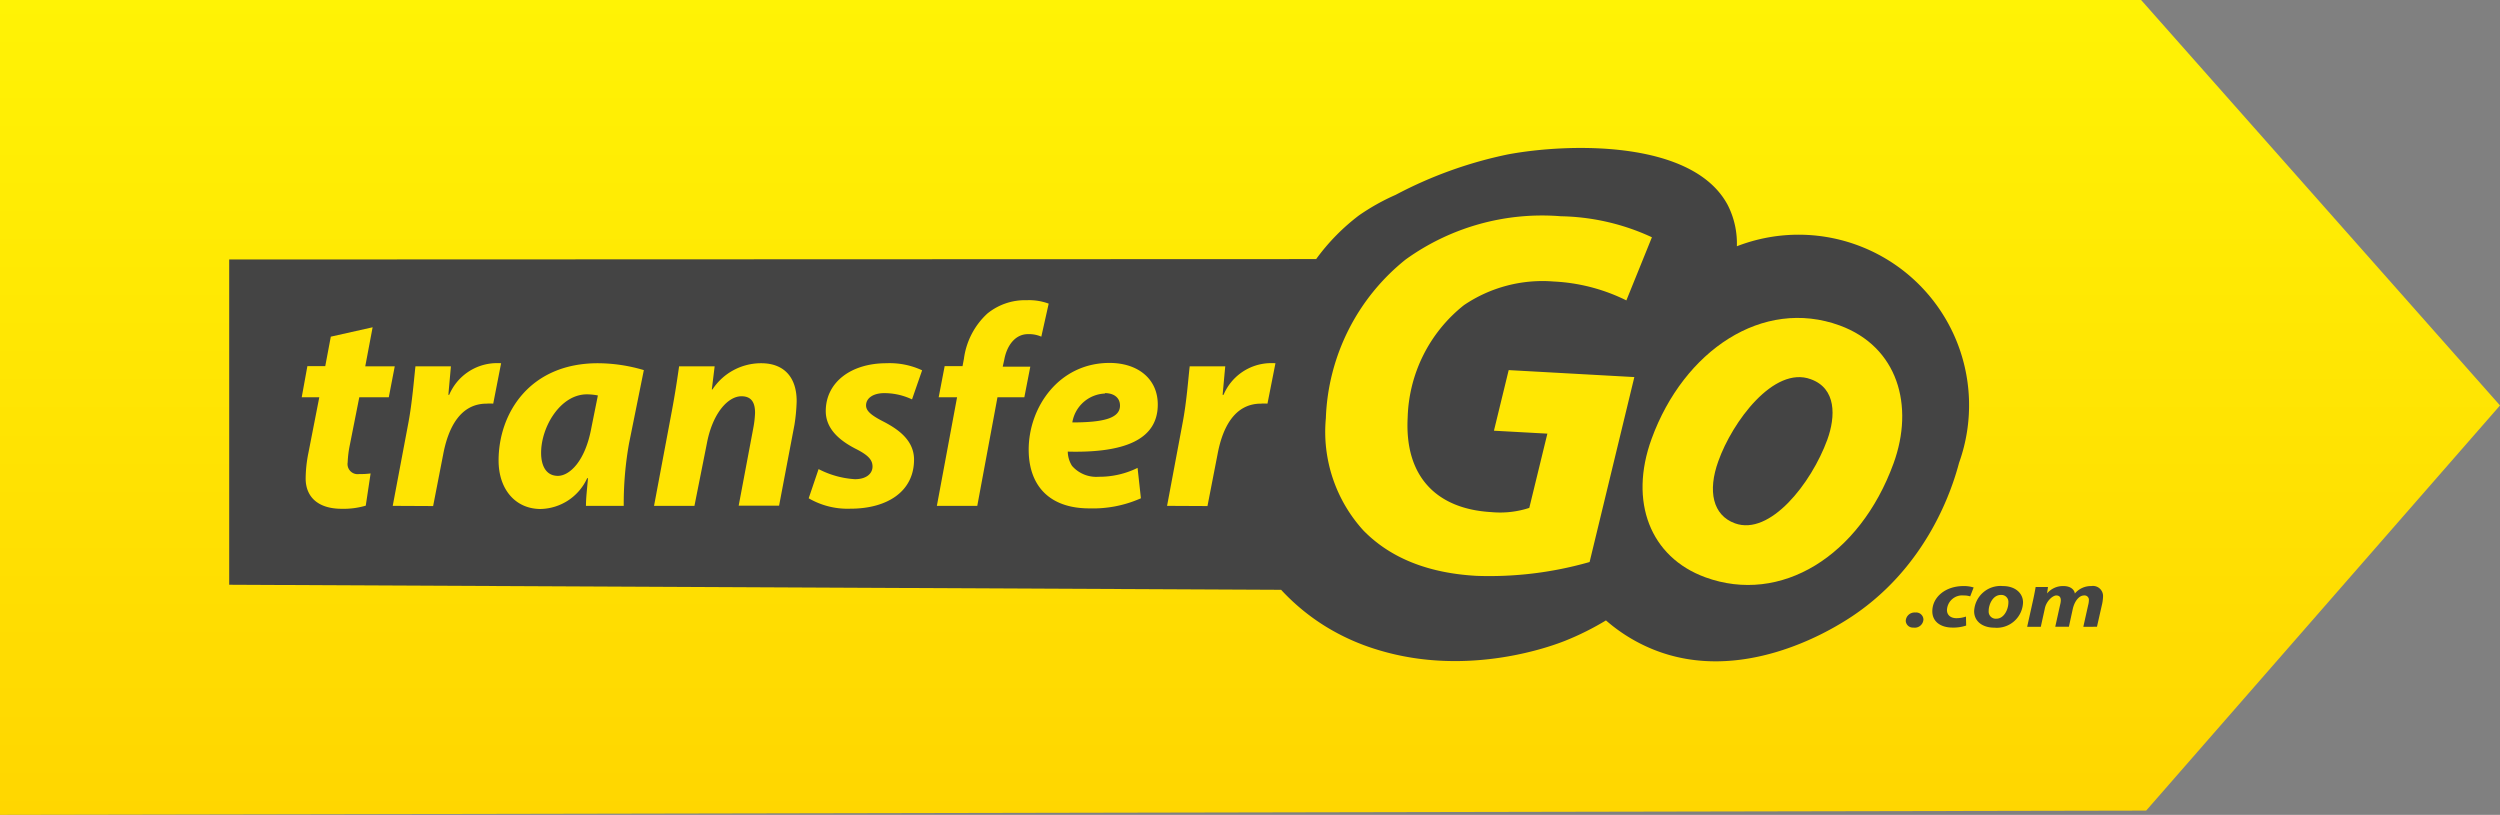
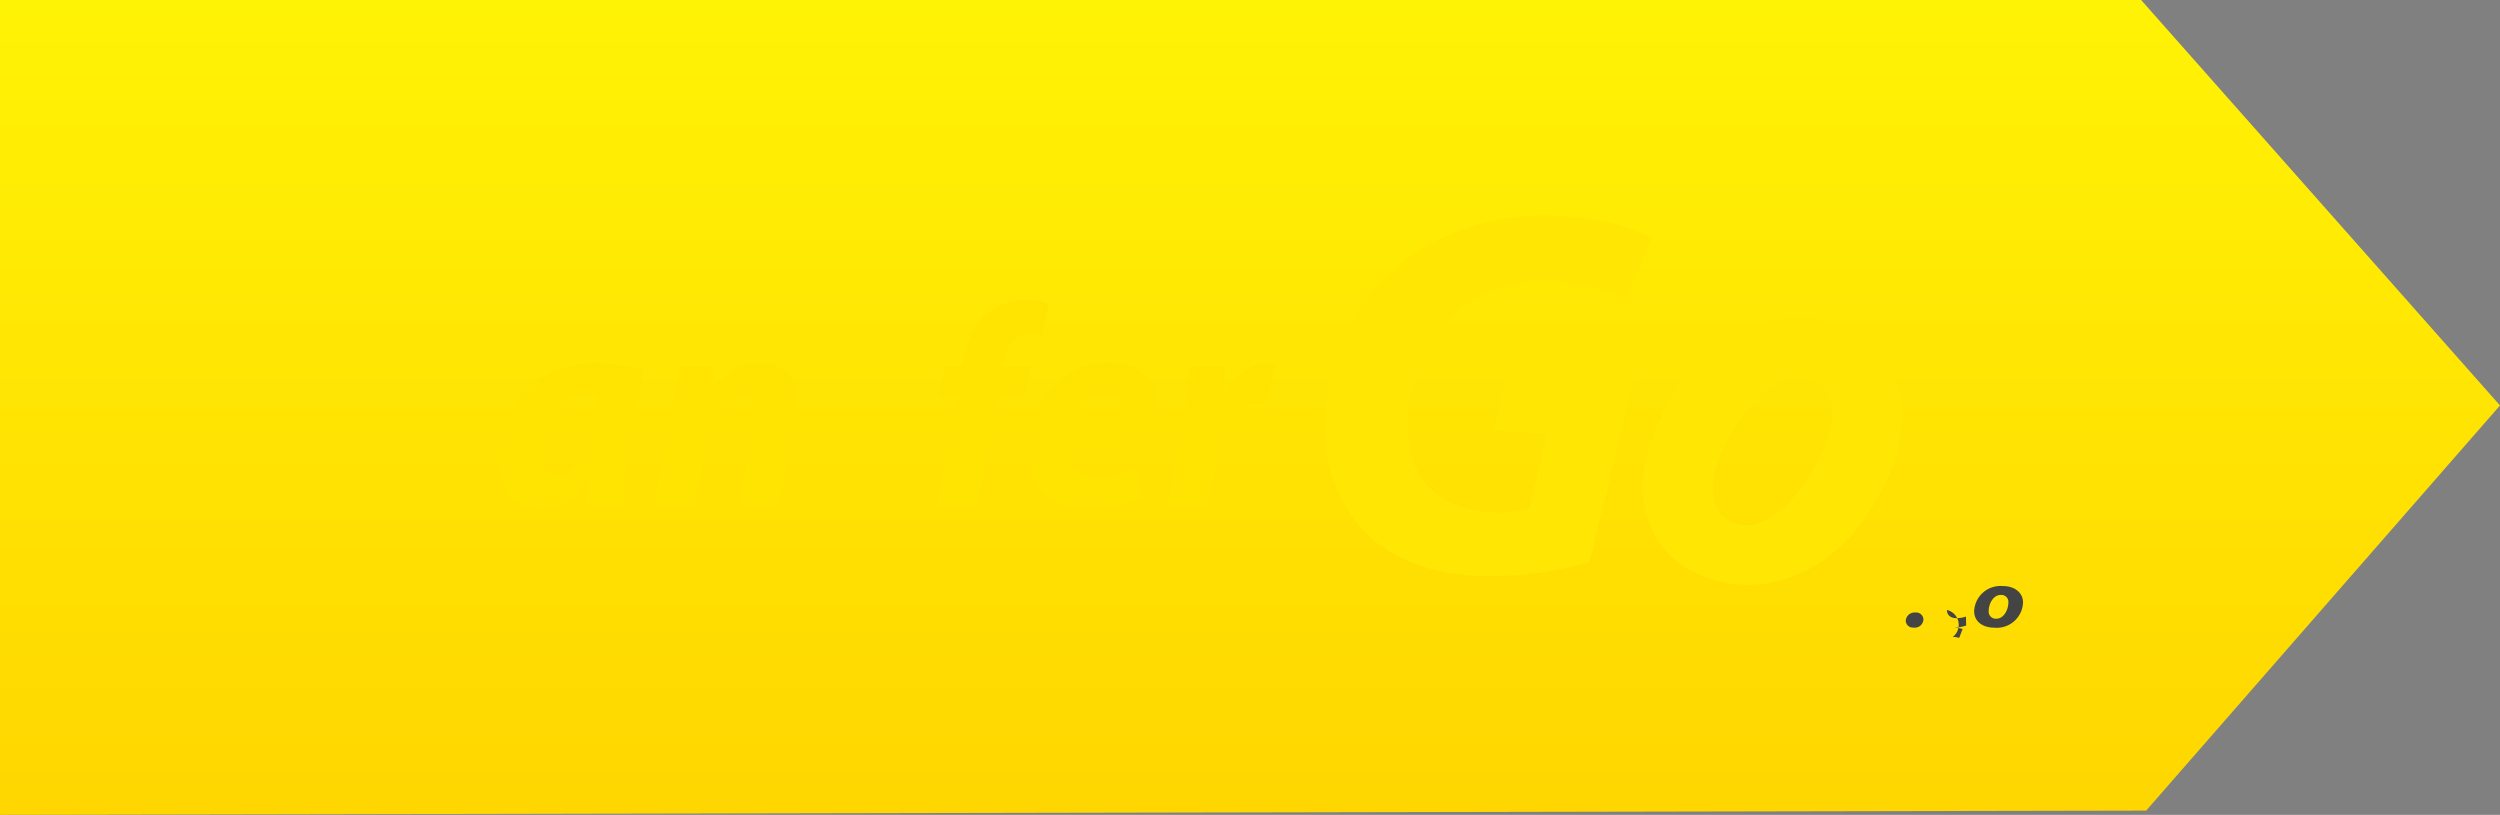
<svg xmlns="http://www.w3.org/2000/svg" viewBox="0 0 247.5 80.67">
  <rect x="0" y="0" width="247.5" height="80.67" fill="#808080" stroke="none" />
  <defs>
    <linearGradient id="a" x1="123.75" x2="123.75" y2="80.67" gradientUnits="userSpaceOnUse">
      <stop offset="0" stop-color="#fff305" />
      <stop offset="1" stop-color="#ffd600" />
    </linearGradient>
  </defs>
  <polyline points="0 0 211.97 0 247.5 40.14 212.47 80.25 0 80.67 0 0.5" style="fill:url(#a)" />
-   <path d="M23.94,35.36v32.2l104.14.5a21.13,21.13,0,0,0,4.47,3.67A21.86,21.86,0,0,0,137.64,74c9.08,2.79,17.5-.47,18.6-.91a27.46,27.46,0,0,0,4-2A16.55,16.55,0,0,0,165,74c8.64,3.44,17.33-1.9,18.85-2.83,8.31-5.1,10.78-13.54,11.35-15.69a16.88,16.88,0,0,0-22-21.43,8.37,8.37,0,0,0-.91-4.09c-3.46-6.48-15.82-6.12-21.78-5a41.75,41.75,0,0,0-11.09,4A21.49,21.49,0,0,0,135.78,31a20.6,20.6,0,0,0-4.23,4.32Z" transform="translate(-1.25 -9.67)" style="fill:#444" />
-   <path d="M38.14,42.07l-.73,3.87h2.92L39.74,49H36.82l-.93,4.69a10.46,10.46,0,0,0-.22,1.75,1,1,0,0,0,1.15,1.16,7,7,0,0,0,1.12-.06l-.48,3.19a7.76,7.76,0,0,1-2.38.31c-2.42,0-3.57-1.24-3.57-3a13.23,13.23,0,0,1,.28-2.57L32.86,49H31.12l.56-3.08h1.77L34,43Z" transform="translate(-1.25 -9.67)" style="fill:#ffe402" />
-   <path d="M40.13,59.75l1.55-8.22c.39-2.09.56-4.4.7-5.59h3.51c-.08.93-.17,1.86-.25,2.82h.08a5.15,5.15,0,0,1,4.39-3.13,6.27,6.27,0,0,1,.75,0l-.78,4a4.5,4.5,0,0,0-.65,0c-2.58,0-3.79,2.32-4.3,5l-1,5.14Z" transform="translate(-1.25 -9.67)" style="fill:#ffe402" />
  <path d="M59.26,59.75c0-.82.12-1.75.2-2.74h-.08a5.19,5.19,0,0,1-4.61,3.05c-2.47,0-4.16-1.92-4.16-4.8,0-4.66,3.06-9.63,9.83-9.63a16.16,16.16,0,0,1,4.55.68l-1.46,7.23A33.83,33.83,0,0,0,63,59.75Zm1.18-10.93a5.9,5.9,0,0,0-1.09-.11c-2.62,0-4.53,3.22-4.53,5.79,0,1.35.54,2.28,1.66,2.28S59.18,55.4,59.8,52Z" transform="translate(-1.25 -9.67)" style="fill:#ffe402" />
  <path d="M66,59.75l1.75-9.32c.33-1.75.56-3.28.73-4.49H72l-.28,2.29h.06a5.76,5.76,0,0,1,4.83-2.6c2.25,0,3.51,1.38,3.51,3.75a17.72,17.72,0,0,1-.22,2.35l-1.52,8h-4l1.44-7.65A9.94,9.94,0,0,0,76,50.54c0-1-.34-1.64-1.35-1.64-1.32,0-2.87,1.67-3.43,4.72L70,59.75Z" transform="translate(-1.25 -9.67)" style="fill:#ffe402" />
-   <path d="M82.29,56.11a9,9,0,0,0,3.6,1c1.15,0,1.74-.57,1.74-1.25s-.45-1.15-1.71-1.78C84.32,53.25,83,52.1,83,50.37c0-2.85,2.5-4.74,6-4.74a7.62,7.62,0,0,1,3.54.7l-1,2.88a6.41,6.41,0,0,0-2.75-.62c-1.07,0-1.8.48-1.8,1.22,0,.56.56,1,1.69,1.58,1.48.76,3.06,1.86,3.06,3.78,0,3.17-2.67,4.86-6.29,4.86A7.65,7.65,0,0,1,81.31,59Z" transform="translate(-1.25 -9.67)" style="fill:#ffe402" />
  <path d="M94,59.75,96,49H94.18l.59-3.08h1.77l.14-.74A7.38,7.38,0,0,1,99,40.71a5.91,5.91,0,0,1,3.9-1.32,5.61,5.61,0,0,1,2.17.34L104.34,43a3,3,0,0,0-1.32-.25c-1.29,0-2.1,1.16-2.35,2.54l-.15.68h2.73L102.66,49H100L98,59.75Z" transform="translate(-1.25 -9.67)" style="fill:#ffe402" />
  <path d="M114.2,59A11.69,11.69,0,0,1,109.09,60c-3.93,0-6-2.23-6-5.82,0-4.2,3-8.58,8-8.58,2.78,0,4.78,1.55,4.78,4.12,0,3.53-3.4,4.8-8.91,4.66a2.71,2.71,0,0,0,.42,1.41,3.18,3.18,0,0,0,2.64,1.08,8.54,8.54,0,0,0,3.85-.88Zm-3.56-10.37a3.41,3.41,0,0,0-3.23,2.86c3.14,0,4.72-.43,4.72-1.67C112.13,49.07,111.56,48.59,110.64,48.59Z" transform="translate(-1.25 -9.67)" style="fill:#ffe402" />
  <path d="M116.79,59.75l1.54-8.22c.4-2.09.56-4.4.7-5.59h3.52c-.09.93-.17,1.86-.26,2.82h.09a5.13,5.13,0,0,1,4.38-3.13,6.44,6.44,0,0,1,.76,0l-.79,4a4.36,4.36,0,0,0-.64,0c-2.59,0-3.8,2.32-4.3,5l-1,5.14Z" transform="translate(-1.25 -9.67)" style="fill:#ffe402" />
  <path d="M158.62,65.31a36,36,0,0,1-11.18,1.37c-4.73-.26-8.52-1.73-11.22-4.5a14.51,14.51,0,0,1-3.71-11.11,21.06,21.06,0,0,1,7.9-15.71,23.12,23.12,0,0,1,15.38-4.28,22.28,22.28,0,0,1,9,2.08l-2.53,6.25a18.11,18.11,0,0,0-7.19-1.87,13.86,13.86,0,0,0-8.89,2.34A14.71,14.71,0,0,0,140.61,51c-.32,5.9,2.91,9.07,8.3,9.37a9.26,9.26,0,0,0,3.74-.42l1.79-7.35-5.29-.29,1.46-6,12.44.69Z" transform="translate(-1.25 -9.67)" style="fill:#ffe703" />
  <path d="M188.71,55.55c-3.35,9.2-11.17,14-18.64,11.27-5.45-2-7.58-7.48-5.31-13.71,3.19-8.74,11-14,18.62-11.22C189.14,44,190.79,49.84,188.71,55.55Zm-17.35-.21c-1.06,2.94-.55,5.34,1.65,6.14,3.47,1.26,7.56-3.95,9.14-8.27.84-2.31.91-5.09-1.64-6C176.86,45.87,172.75,51.42,171.36,55.34Z" transform="translate(-1.25 -9.67)" style="fill:#ffe603" />
  <path d="M189.92,71.13a.87.87,0,0,1,.94-.82.72.72,0,0,1,.81.69.86.86,0,0,1-1,.8A.7.7,0,0,1,189.92,71.13Z" transform="translate(-1.25 -9.67)" style="fill:#444" />
-   <path d="M195.9,71.6a3.92,3.92,0,0,1-1.35.2c-1.18,0-2-.59-2-1.61,0-1.4,1.29-2.5,3.09-2.5a3.22,3.22,0,0,1,1,.14l-.34.88a2.13,2.13,0,0,0-.64-.09A1.51,1.51,0,0,0,194,70.06c0,.54.41.81.94.81a2.9,2.9,0,0,0,.94-.16Z" transform="translate(-1.25 -9.67)" style="fill:#444" />
+   <path d="M195.9,71.6a3.92,3.92,0,0,1-1.35.2a3.22,3.22,0,0,1,1,.14l-.34.88a2.13,2.13,0,0,0-.64-.09A1.51,1.51,0,0,0,194,70.06c0,.54.41.81.94.81a2.9,2.9,0,0,0,.94-.16Z" transform="translate(-1.25 -9.67)" style="fill:#444" />
  <path d="M201.53,69.31a2.6,2.6,0,0,1-2.84,2.5c-1.2,0-2-.65-2-1.63a2.61,2.61,0,0,1,2.84-2.49C200.79,67.69,201.53,68.42,201.53,69.31Zm-3.4.85a.7.7,0,0,0,.76.76c.76,0,1.19-.92,1.19-1.6a.69.69,0,0,0-.75-.75C198.53,68.57,198.12,69.54,198.13,70.16Z" transform="translate(-1.25 -9.67)" style="fill:#444" />
-   <path d="M201.94,71.72l.59-2.66c.11-.5.19-.93.25-1.28H204l-.09.64h0a2.05,2.05,0,0,1,1.62-.73c.76,0,1.09.4,1.13.74a2.07,2.07,0,0,1,1.63-.74,1,1,0,0,1,1.16,1.06,4.2,4.2,0,0,1-.08.67l-.52,2.3H207.5l.48-2.15a2.07,2.07,0,0,0,.07-.49.43.43,0,0,0-.48-.46c-.47,0-.92.52-1.11,1.31l-.39,1.79h-1.35l.48-2.17a1.9,1.9,0,0,0,.07-.45c0-.27-.11-.48-.45-.48s-1,.55-1.14,1.33l-.39,1.77Z" transform="translate(-1.25 -9.67)" style="fill:#444" />
</svg>